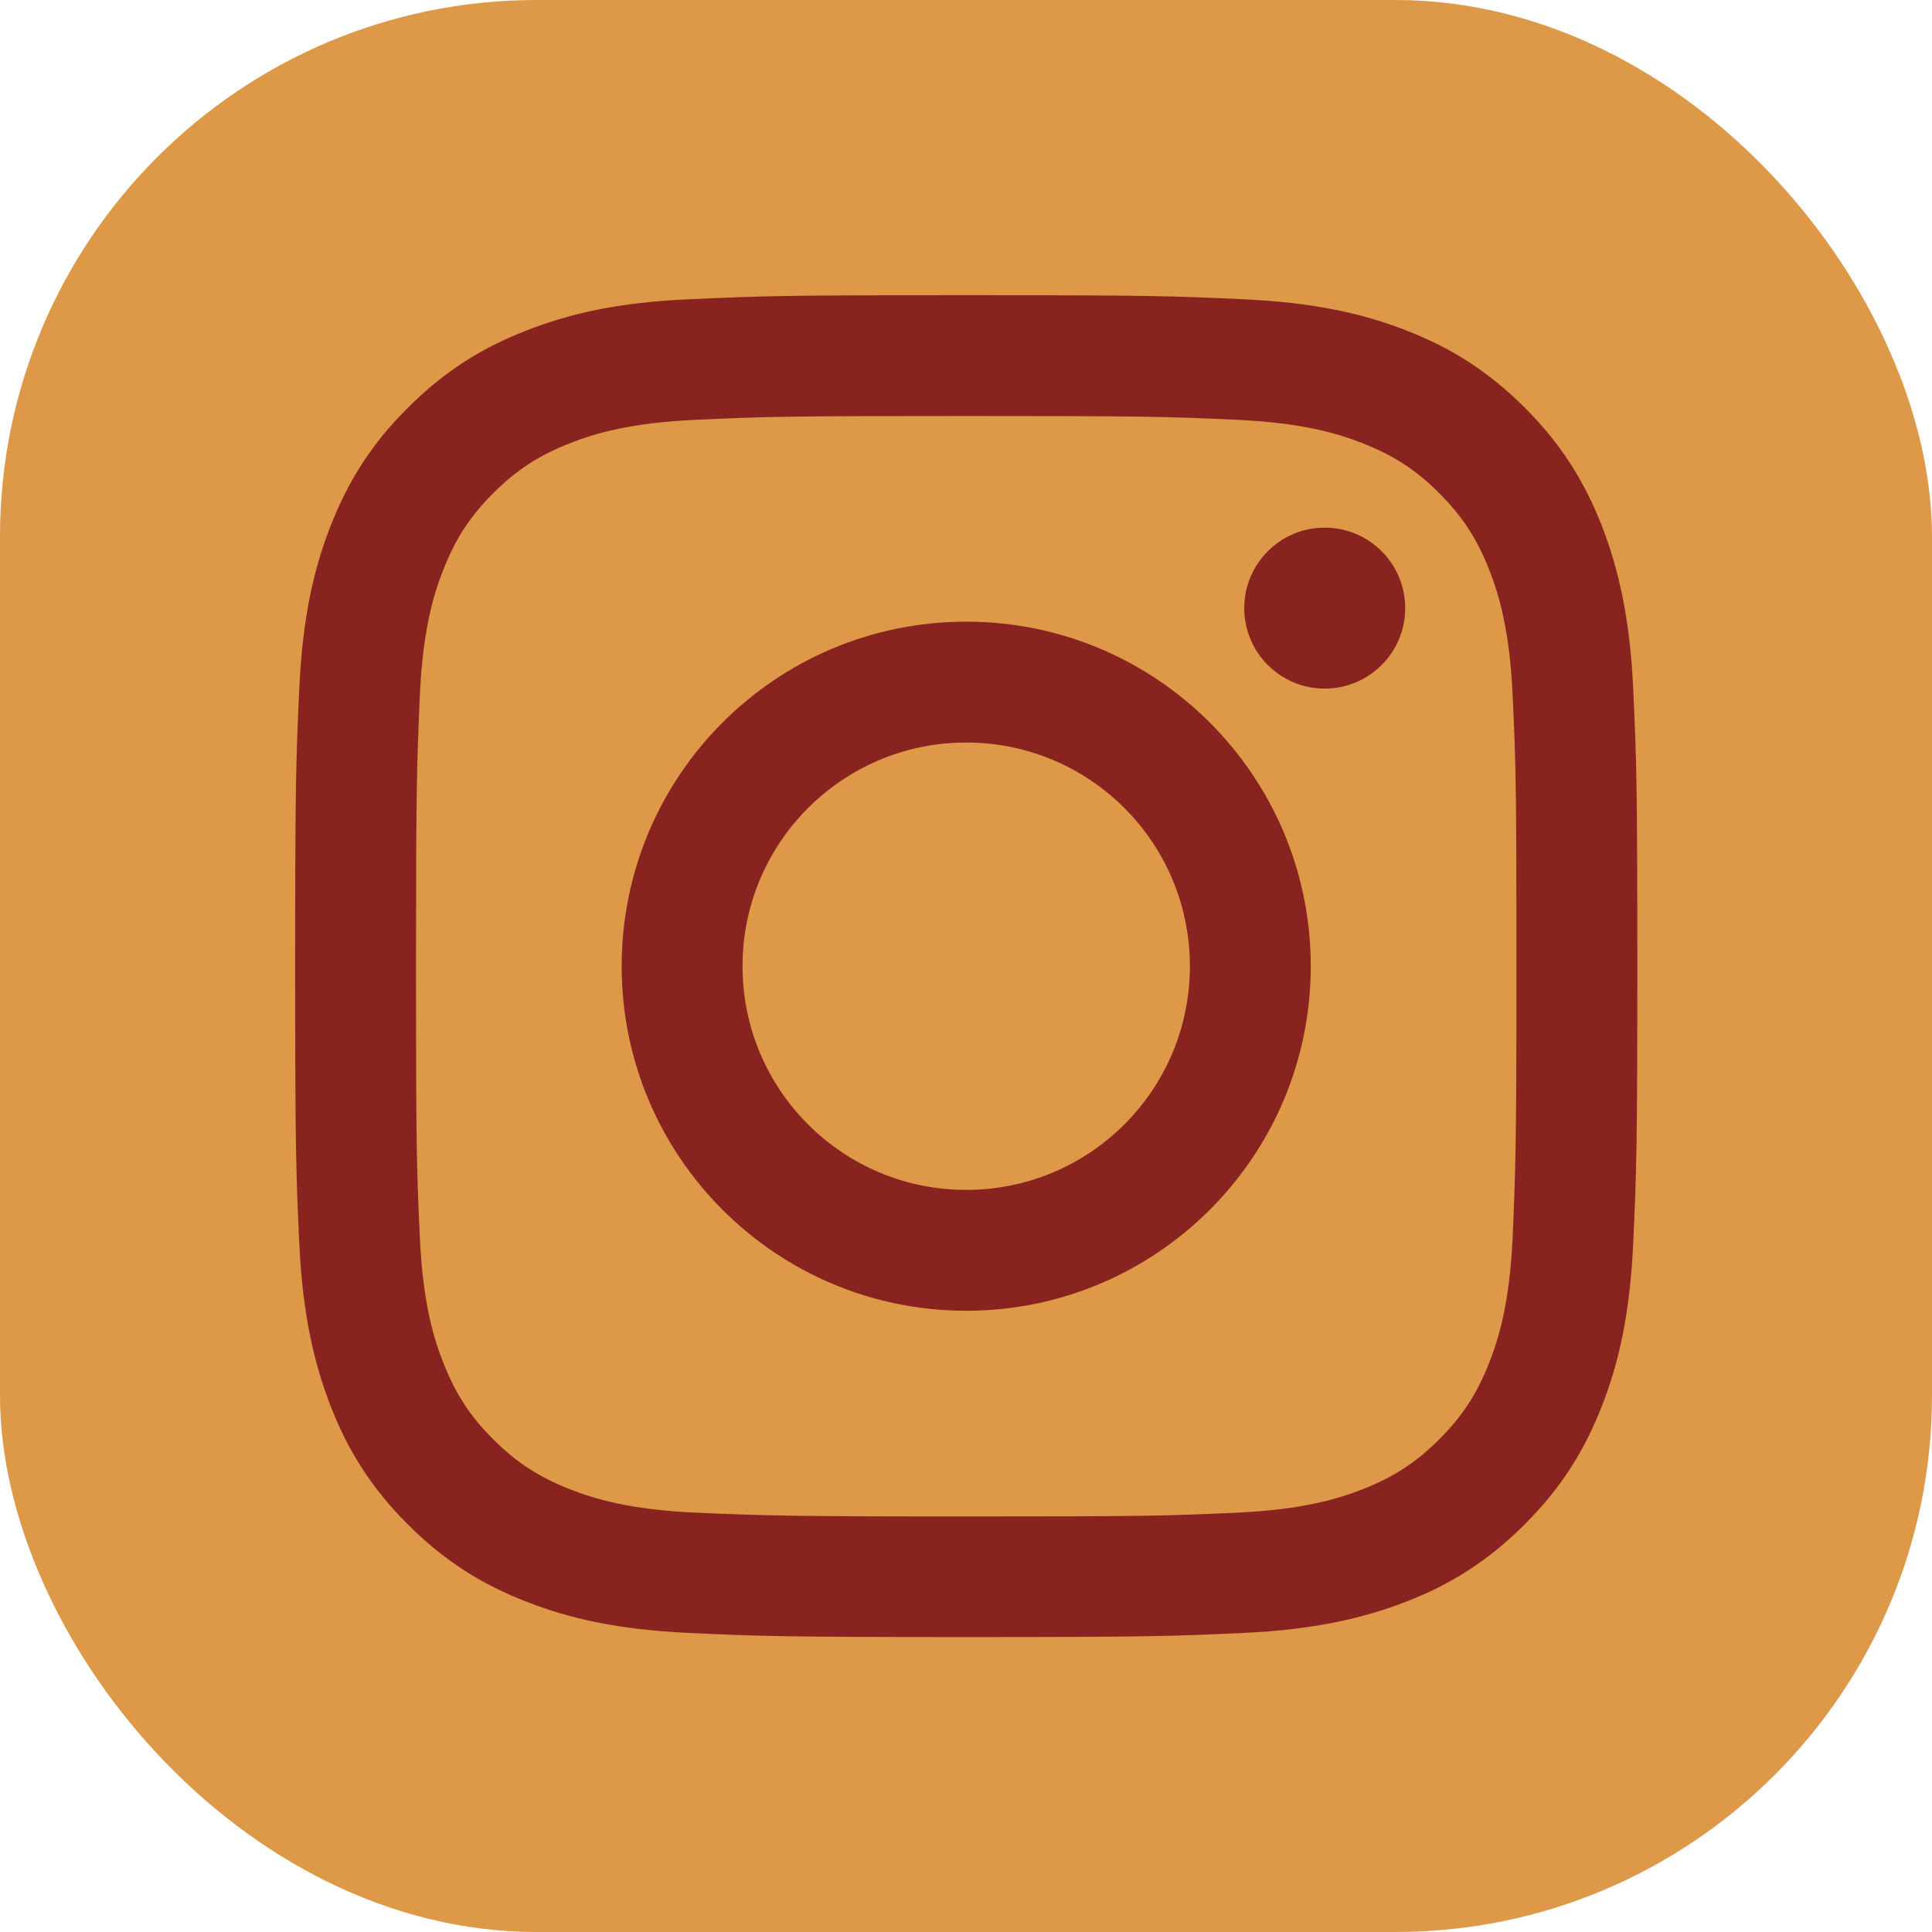
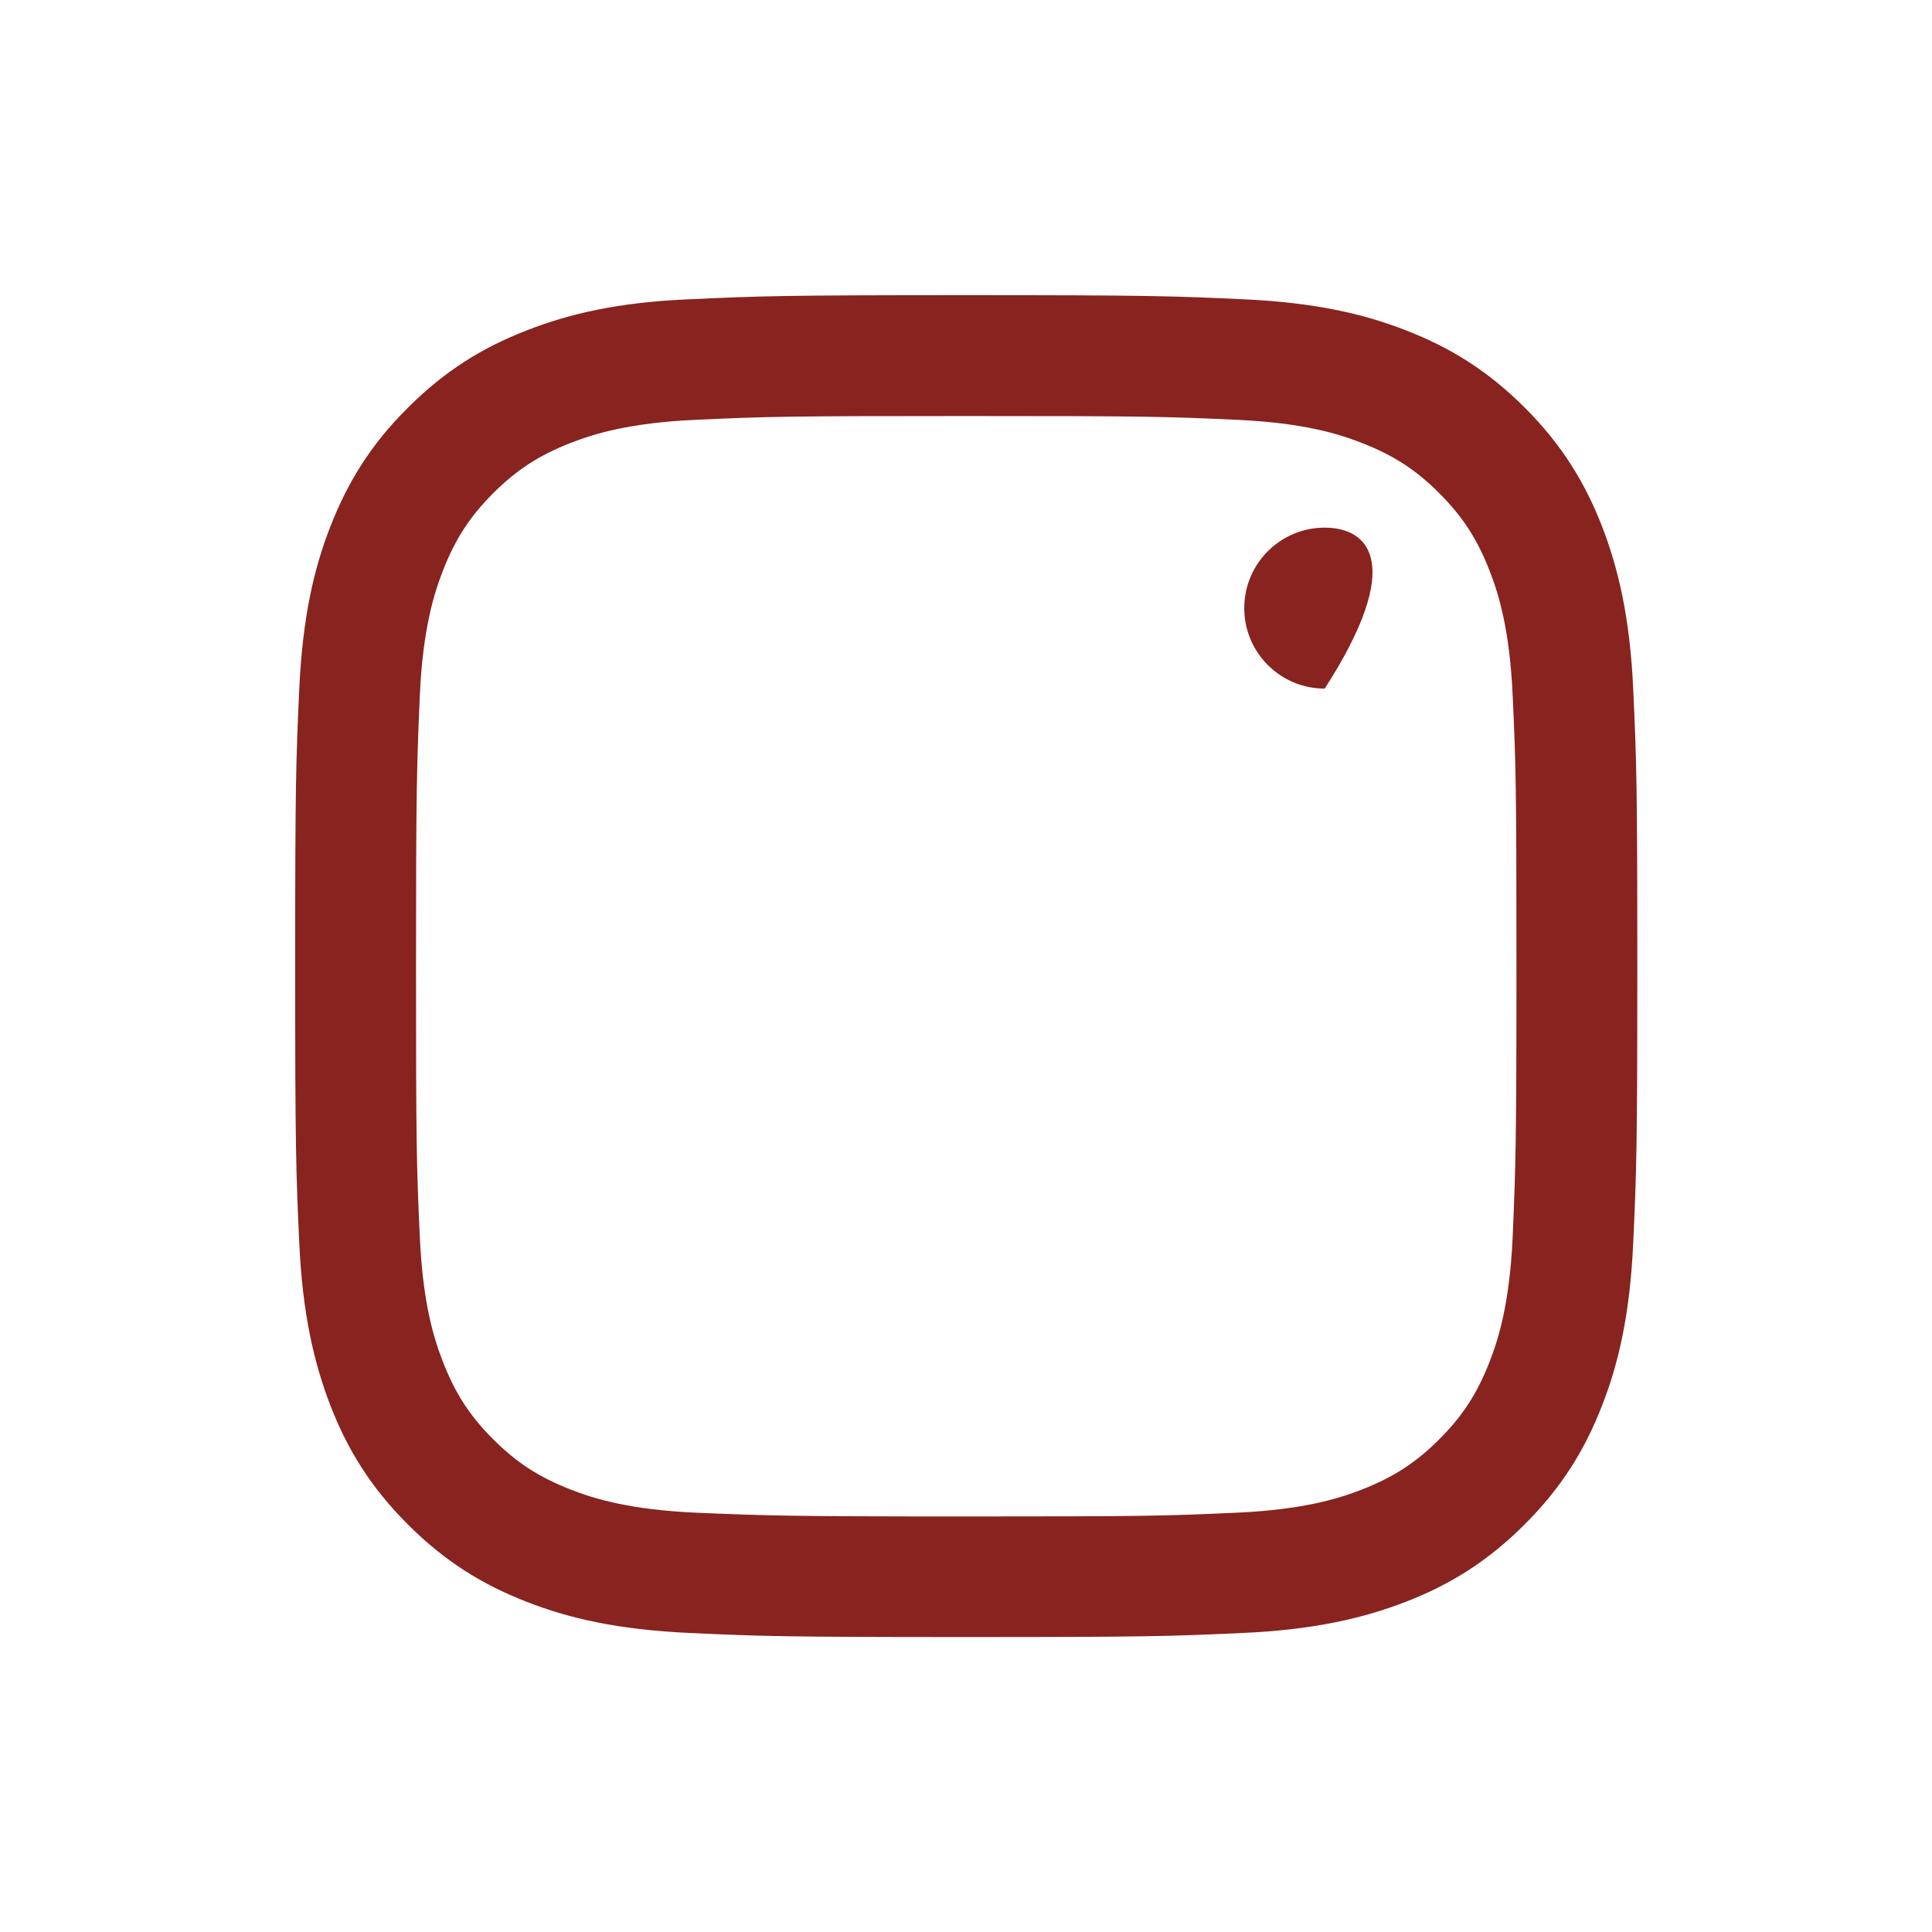
<svg xmlns="http://www.w3.org/2000/svg" width="36" height="36" viewBox="0 0 36 36" fill="none">
-   <rect width="36" height="36" rx="10" fill="#DD9848" />
  <path d="M9.816 6.156C8.992 6.476 8.296 6.903 7.599 7.599C6.903 8.291 6.476 8.992 6.156 9.811C5.846 10.604 5.637 11.513 5.576 12.845C5.515 14.177 5.5 14.604 5.5 18C5.5 21.395 5.515 21.822 5.576 23.154C5.637 24.485 5.851 25.395 6.156 26.188C6.476 27.012 6.903 27.708 7.599 28.405C8.296 29.101 8.992 29.528 9.816 29.848C10.609 30.158 11.518 30.367 12.85 30.428C14.182 30.489 14.609 30.504 18.005 30.504C21.4 30.504 21.827 30.489 23.159 30.428C24.491 30.367 25.401 30.153 26.194 29.848C27.017 29.528 27.713 29.101 28.41 28.405C29.106 27.708 29.533 27.012 29.853 26.188C30.163 25.395 30.372 24.485 30.433 23.154C30.494 21.822 30.509 21.395 30.509 18C30.509 14.604 30.494 14.177 30.433 12.845C30.372 11.513 30.158 10.604 29.853 9.811C29.533 8.992 29.106 8.291 28.415 7.599C27.718 6.903 27.022 6.476 26.199 6.156C25.406 5.846 24.496 5.637 23.164 5.576C21.832 5.515 21.405 5.5 18.01 5.5C14.614 5.5 14.187 5.515 12.855 5.576C11.518 5.632 10.609 5.846 9.816 6.156ZM23.057 7.823C24.277 7.879 24.938 8.082 25.38 8.255C25.965 8.484 26.382 8.753 26.819 9.19C27.256 9.628 27.525 10.044 27.754 10.629C27.927 11.071 28.13 11.732 28.186 12.952C28.247 14.268 28.257 14.665 28.257 18.005C28.257 21.344 28.242 21.741 28.186 23.057C28.13 24.277 27.927 24.938 27.754 25.38C27.525 25.965 27.256 26.382 26.819 26.819C26.382 27.256 25.965 27.525 25.38 27.754C24.938 27.927 24.277 28.13 23.057 28.186C21.741 28.247 21.344 28.257 18.005 28.257C14.665 28.257 14.268 28.242 12.952 28.186C11.732 28.13 11.071 27.927 10.629 27.754C10.044 27.525 9.628 27.256 9.19 26.819C8.753 26.382 8.484 25.965 8.255 25.38C8.082 24.938 7.879 24.277 7.823 23.057C7.762 21.741 7.752 21.344 7.752 18.005C7.752 14.665 7.767 14.268 7.823 12.952C7.879 11.732 8.082 11.071 8.255 10.629C8.484 10.044 8.753 9.628 9.19 9.19C9.628 8.753 10.044 8.484 10.629 8.255C11.071 8.082 11.732 7.879 12.952 7.823C14.268 7.762 14.665 7.752 18.005 7.752C21.344 7.752 21.741 7.762 23.057 7.823Z" fill="#88231F" />
-   <path d="M11.584 18.004C11.584 21.552 14.461 24.424 18.004 24.424C21.547 24.424 24.424 21.547 24.424 18.004C24.424 14.461 21.552 11.584 18.004 11.584C14.456 11.584 11.584 14.456 11.584 18.004ZM22.172 18.004C22.172 20.307 20.307 22.172 18.004 22.172C15.701 22.172 13.836 20.307 13.836 18.004C13.836 15.701 15.701 13.836 18.004 13.836C20.307 13.836 22.172 15.701 22.172 18.004Z" fill="#88231F" />
-   <path d="M24.684 12.831C25.512 12.831 26.184 12.16 26.184 11.332C26.184 10.503 25.512 9.832 24.684 9.832C23.856 9.832 23.185 10.503 23.185 11.332C23.185 12.16 23.856 12.831 24.684 12.831Z" fill="#88231F" />
+   <path d="M24.684 12.831C26.184 10.503 25.512 9.832 24.684 9.832C23.856 9.832 23.185 10.503 23.185 11.332C23.185 12.16 23.856 12.831 24.684 12.831Z" fill="#88231F" />
</svg>